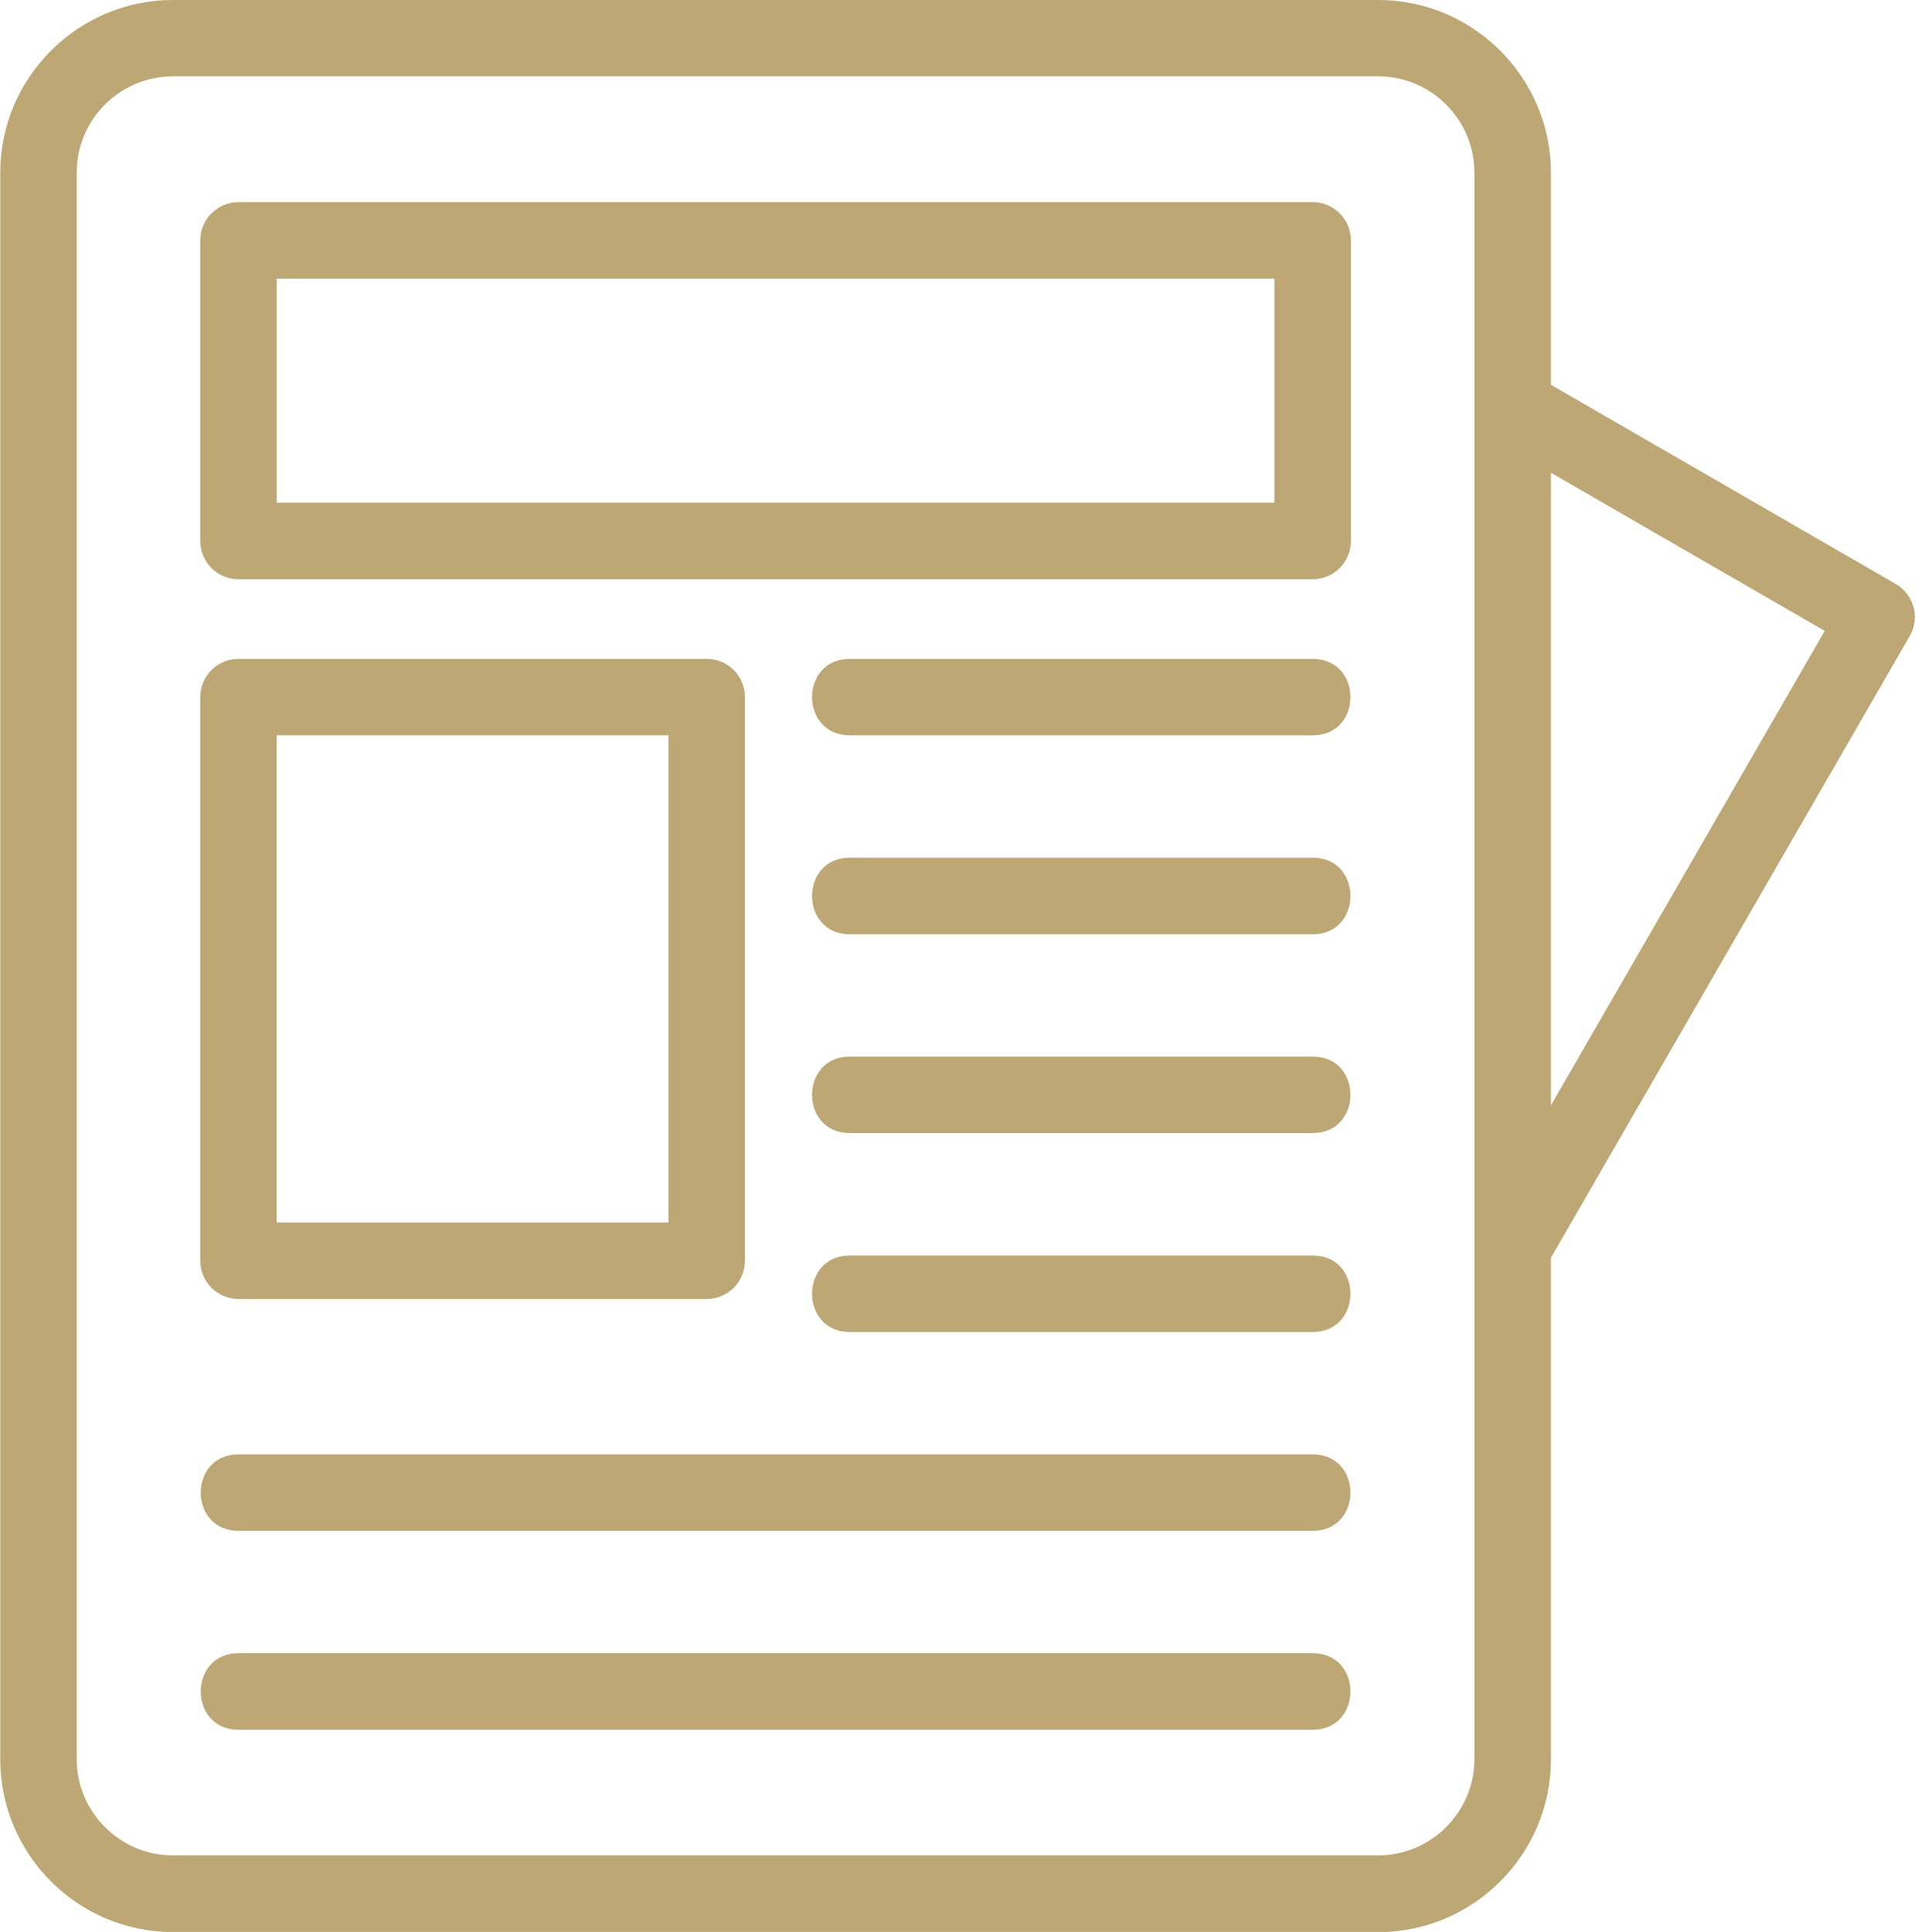
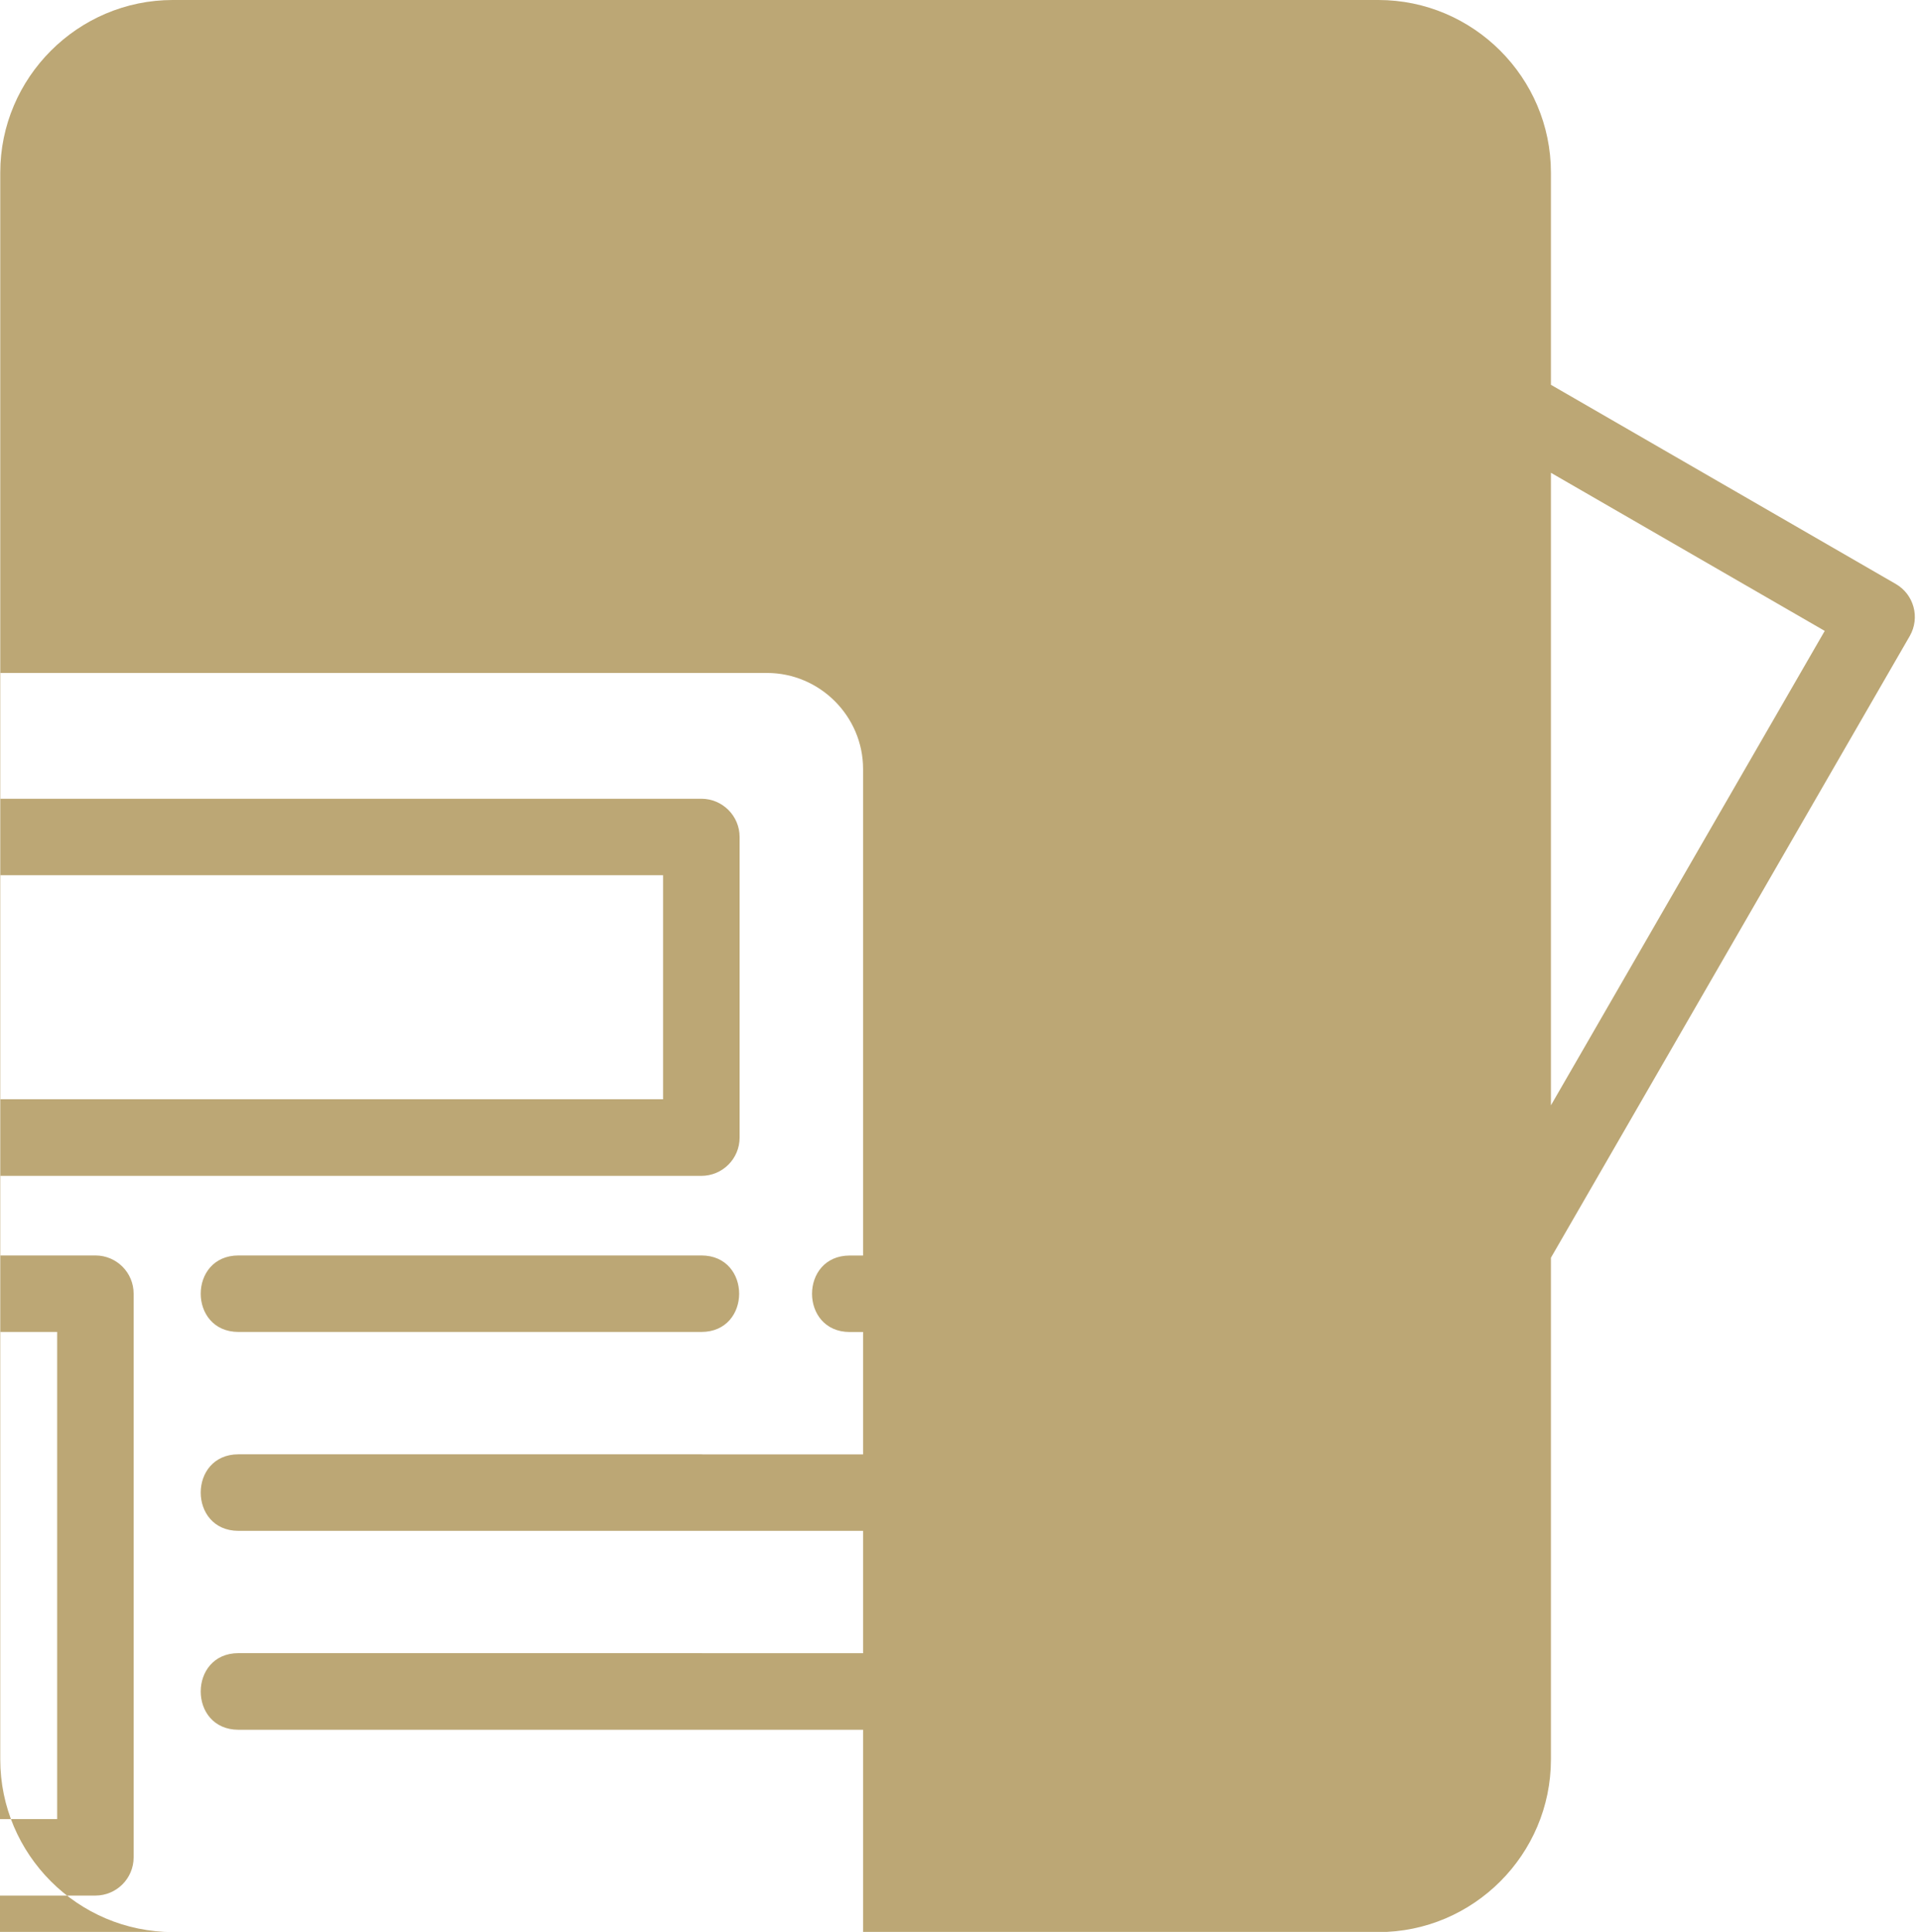
<svg xmlns="http://www.w3.org/2000/svg" clip-rule="evenodd" fill="#bca775" fill-rule="evenodd" height="304.1" image-rendering="optimizeQuality" preserveAspectRatio="xMidYMid meet" shape-rendering="geometricPrecision" text-rendering="geometricPrecision" version="1" viewBox="15.9 14.6 302.3 304.1" width="302.3" zoomAndPan="magnify">
  <g id="change1_1">
-     <path d="M232.92 318.72l-189.81 0c-14.95,0 -27.17,-12.21 -27.17,-27.17l0 -249.78c0,-14.95 12.22,-27.17 27.17,-27.17l189.81 0c14.95,0 27.17,12.22 27.17,27.17l0 33.4 54.29 31.35c2.87,1.65 3.86,5.31 2.21,8.19l-56.5 97.87 0 78.98c0,14.95 -12.21,27.17 -27.17,27.17zm27.17 -229.7l0 99.57 43.11 -74.68 -43.11 -24.89zm-206.64 197.86c-7.93,0 -7.93,-12.05 0,-12.05l169.13 0c7.93,0 7.93,12.05 0,12.05l-169.13 0zm96.25 -62.61c-7.93,0 -7.93,-12.04 0,-12.04l72.88 0c7.93,0 7.93,12.04 0,12.04l-72.88 0zm-96.25 31.3c-7.93,0 -7.93,-12.04 0,-12.04l169.13 0c7.93,0 7.93,12.04 0,12.04l-169.13 0zm96.25 -93.91c-7.93,0 -7.93,-12.05 0,-12.05l72.88 0c7.93,0 7.93,12.05 0,12.05l-72.88 0zm0 31.3c-7.93,0 -7.93,-12.05 0,-12.05l72.88 0c7.93,0 7.93,12.05 0,12.05l-72.88 0zm0 -62.61c-7.93,0 -7.93,-12.04 0,-12.04l72.88 0c7.93,0 7.93,12.04 0,12.04l-72.88 0zm-96.25 -12.04l73.72 0c3.33,0 6.02,2.69 6.02,6.02l0 88.72c0,3.33 -2.7,6.02 -6.02,6.02l-73.72 0c-3.33,0 -6.02,-2.7 -6.02,-6.02l0 -88.72c0,-3.33 2.7,-6.02 6.02,-6.02zm67.7 12.04l-61.69 0 0 76.68 61.69 0 0 -76.68zm-67.7 -83.93l169.13 0c3.32,0 6.02,2.7 6.02,6.02l0 47.32c0,3.32 -2.7,6.02 -6.02,6.02l-169.13 0c-3.33,0 -6.02,-2.7 -6.02,-6.02l0 -47.32c0,-3.32 2.7,-6.02 6.02,-6.02zm163.1 12.04l-157.08 0 0 35.27 157.08 0 0 -35.27zm-173.45 248.19l189.81 0c8.31,0 15.13,-6.82 15.13,-15.13l0 -249.78c0,-8.31 -6.82,-15.12 -15.13,-15.12l-189.81 0c-8.31,0 -15.12,6.81 -15.12,15.12l0 249.78c0,8.31 6.81,15.13 15.12,15.13z" fill-rule="nonzero" />
+     <path d="M232.92 318.72l-189.81 0c-14.95,0 -27.17,-12.21 -27.17,-27.17l0 -249.78c0,-14.95 12.22,-27.17 27.17,-27.17l189.81 0c14.95,0 27.17,12.22 27.17,27.17l0 33.4 54.29 31.35c2.87,1.65 3.86,5.31 2.21,8.19l-56.5 97.87 0 78.98c0,14.95 -12.21,27.17 -27.17,27.17zm27.17 -229.7l0 99.57 43.11 -74.68 -43.11 -24.89zm-206.64 197.86c-7.93,0 -7.93,-12.05 0,-12.05l169.13 0c7.93,0 7.93,12.05 0,12.05l-169.13 0zm96.25 -62.61c-7.93,0 -7.93,-12.04 0,-12.04l72.88 0c7.93,0 7.93,12.04 0,12.04l-72.88 0zm-96.25 31.3c-7.93,0 -7.93,-12.04 0,-12.04l169.13 0c7.93,0 7.93,12.04 0,12.04l-169.13 0zc-7.93,0 -7.93,-12.05 0,-12.05l72.88 0c7.93,0 7.93,12.05 0,12.05l-72.88 0zm0 31.3c-7.93,0 -7.93,-12.05 0,-12.05l72.88 0c7.93,0 7.93,12.05 0,12.05l-72.88 0zm0 -62.61c-7.93,0 -7.93,-12.04 0,-12.04l72.88 0c7.93,0 7.93,12.04 0,12.04l-72.88 0zm-96.25 -12.04l73.72 0c3.33,0 6.02,2.69 6.02,6.02l0 88.72c0,3.33 -2.7,6.02 -6.02,6.02l-73.72 0c-3.33,0 -6.02,-2.7 -6.02,-6.02l0 -88.72c0,-3.33 2.7,-6.02 6.02,-6.02zm67.7 12.04l-61.69 0 0 76.68 61.69 0 0 -76.68zm-67.7 -83.93l169.13 0c3.32,0 6.02,2.7 6.02,6.02l0 47.32c0,3.32 -2.7,6.02 -6.02,6.02l-169.13 0c-3.33,0 -6.02,-2.7 -6.02,-6.02l0 -47.32c0,-3.32 2.7,-6.02 6.02,-6.02zm163.1 12.04l-157.08 0 0 35.27 157.08 0 0 -35.27zm-173.45 248.19l189.81 0c8.31,0 15.13,-6.82 15.13,-15.13l0 -249.78c0,-8.31 -6.82,-15.12 -15.13,-15.12l-189.81 0c-8.31,0 -15.12,6.81 -15.12,15.12l0 249.78c0,8.31 6.81,15.13 15.12,15.13z" fill-rule="nonzero" />
  </g>
</svg>